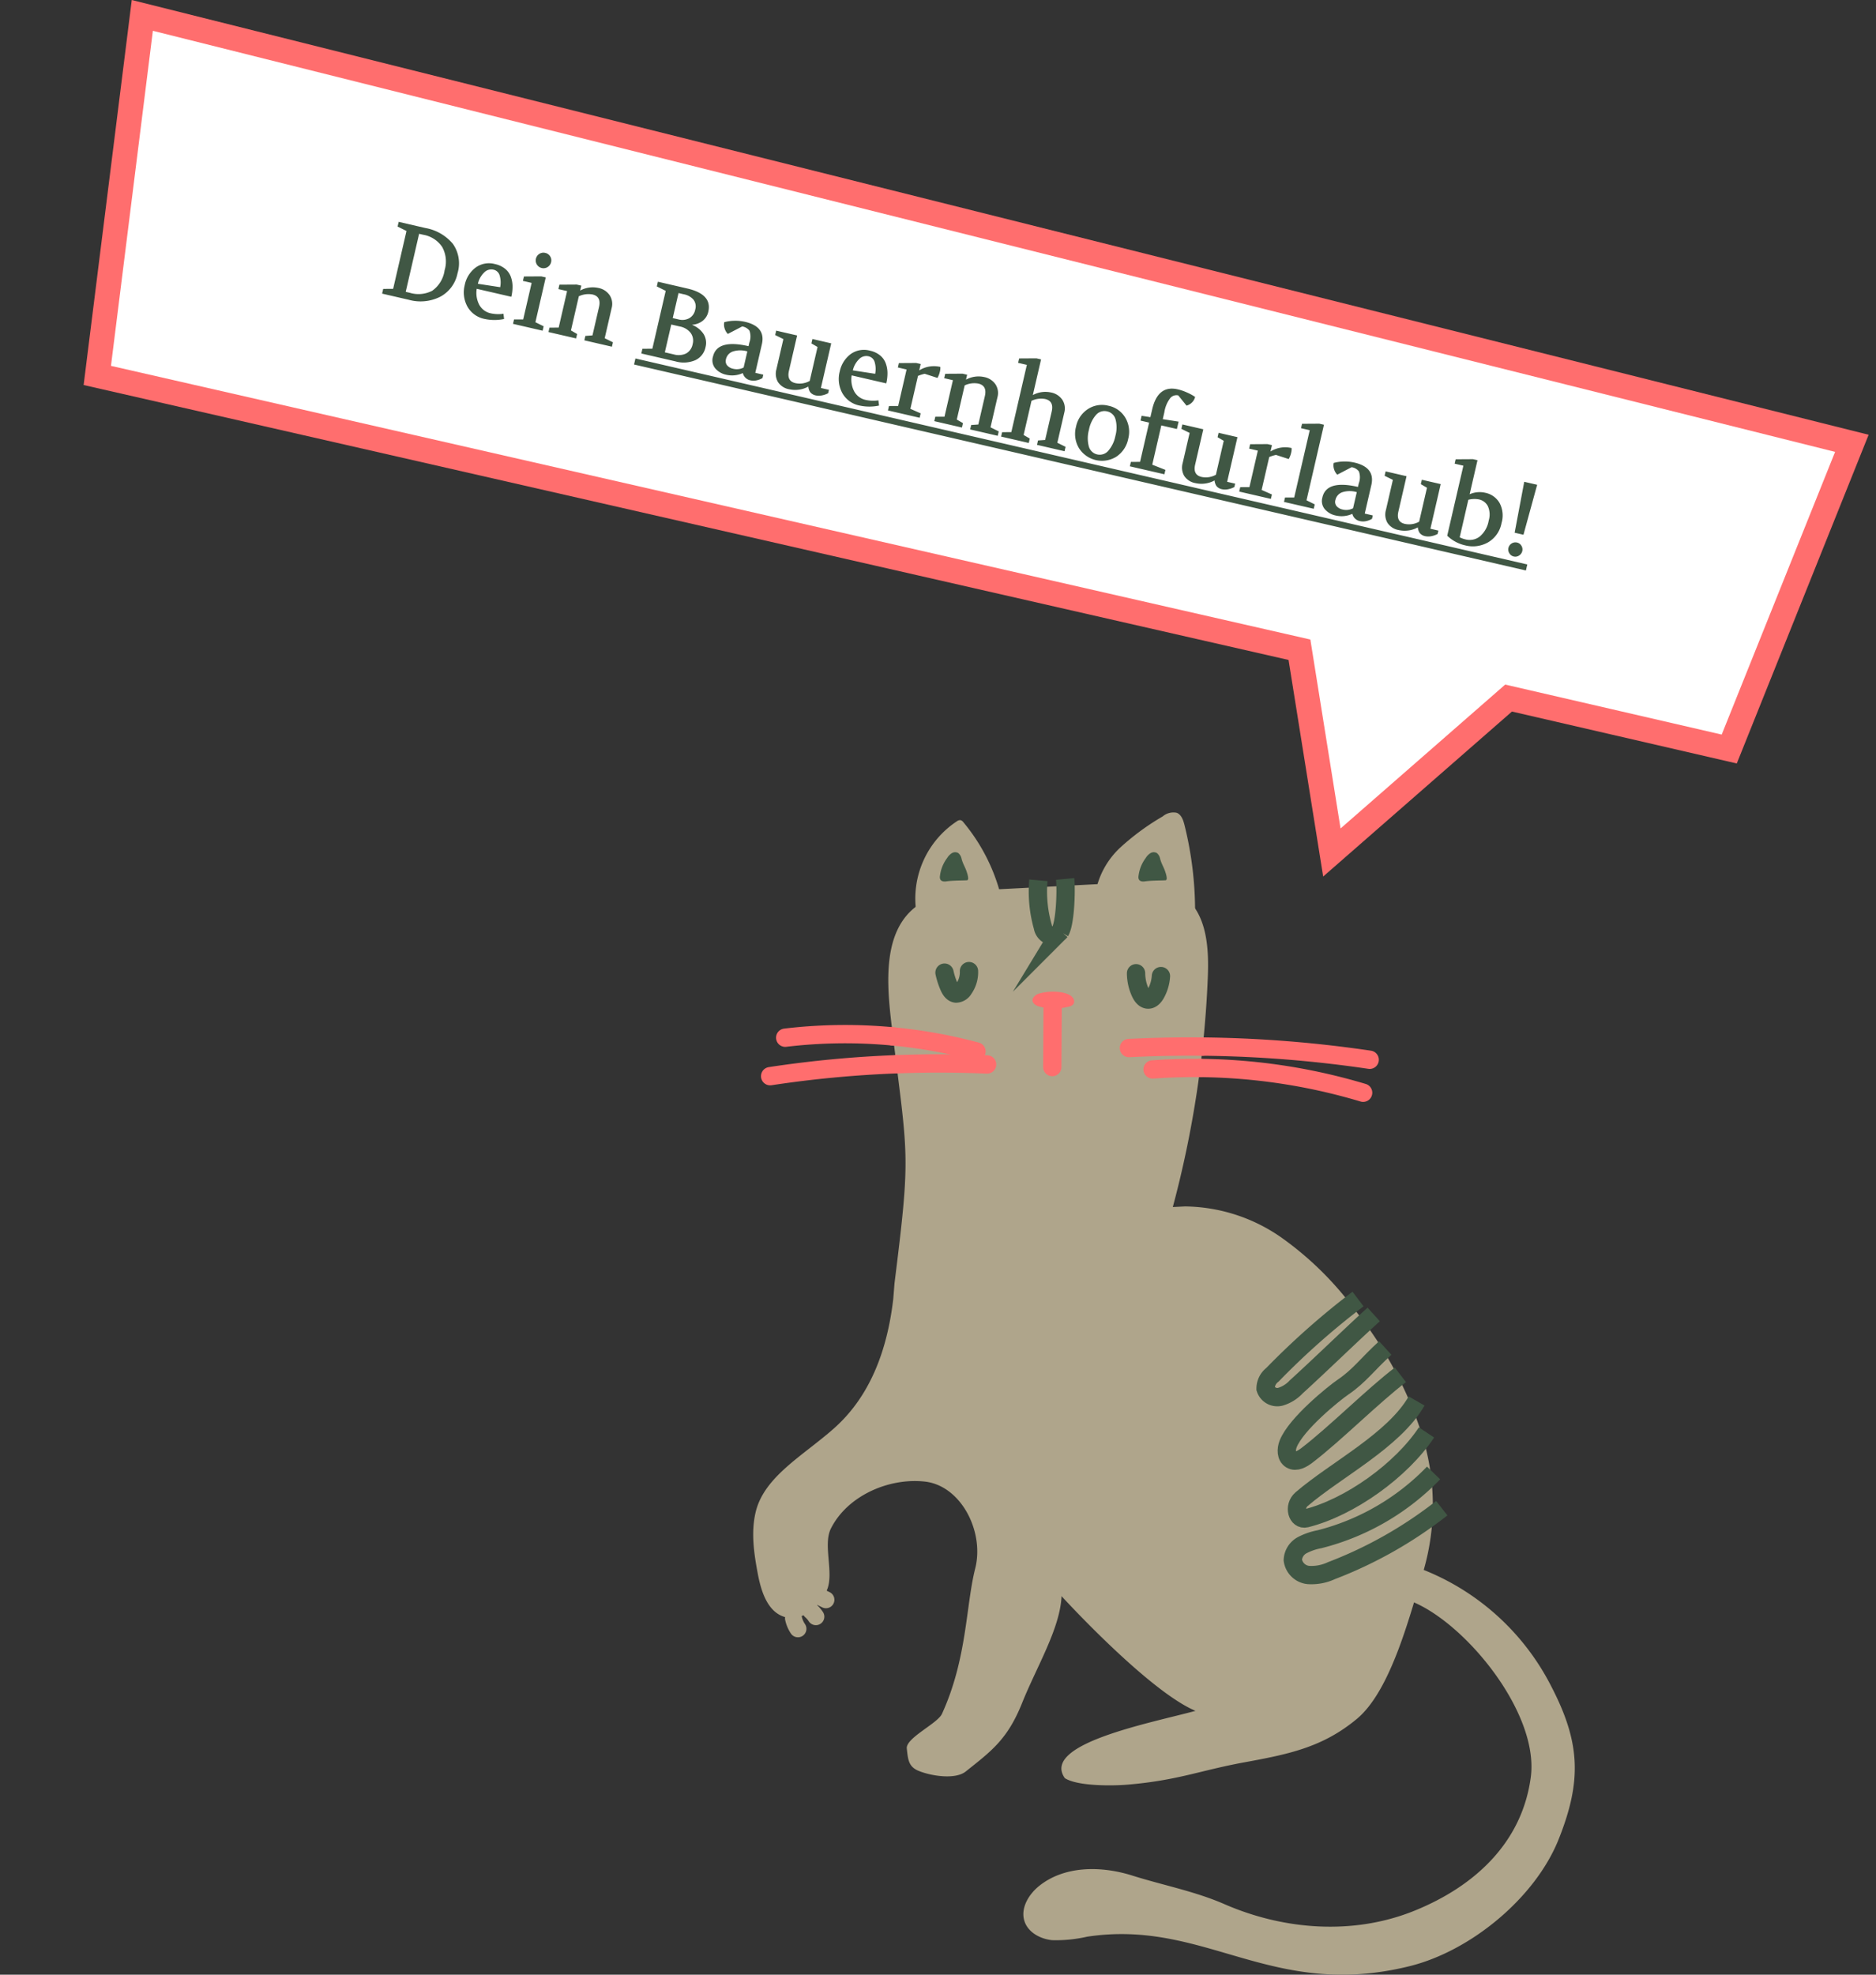
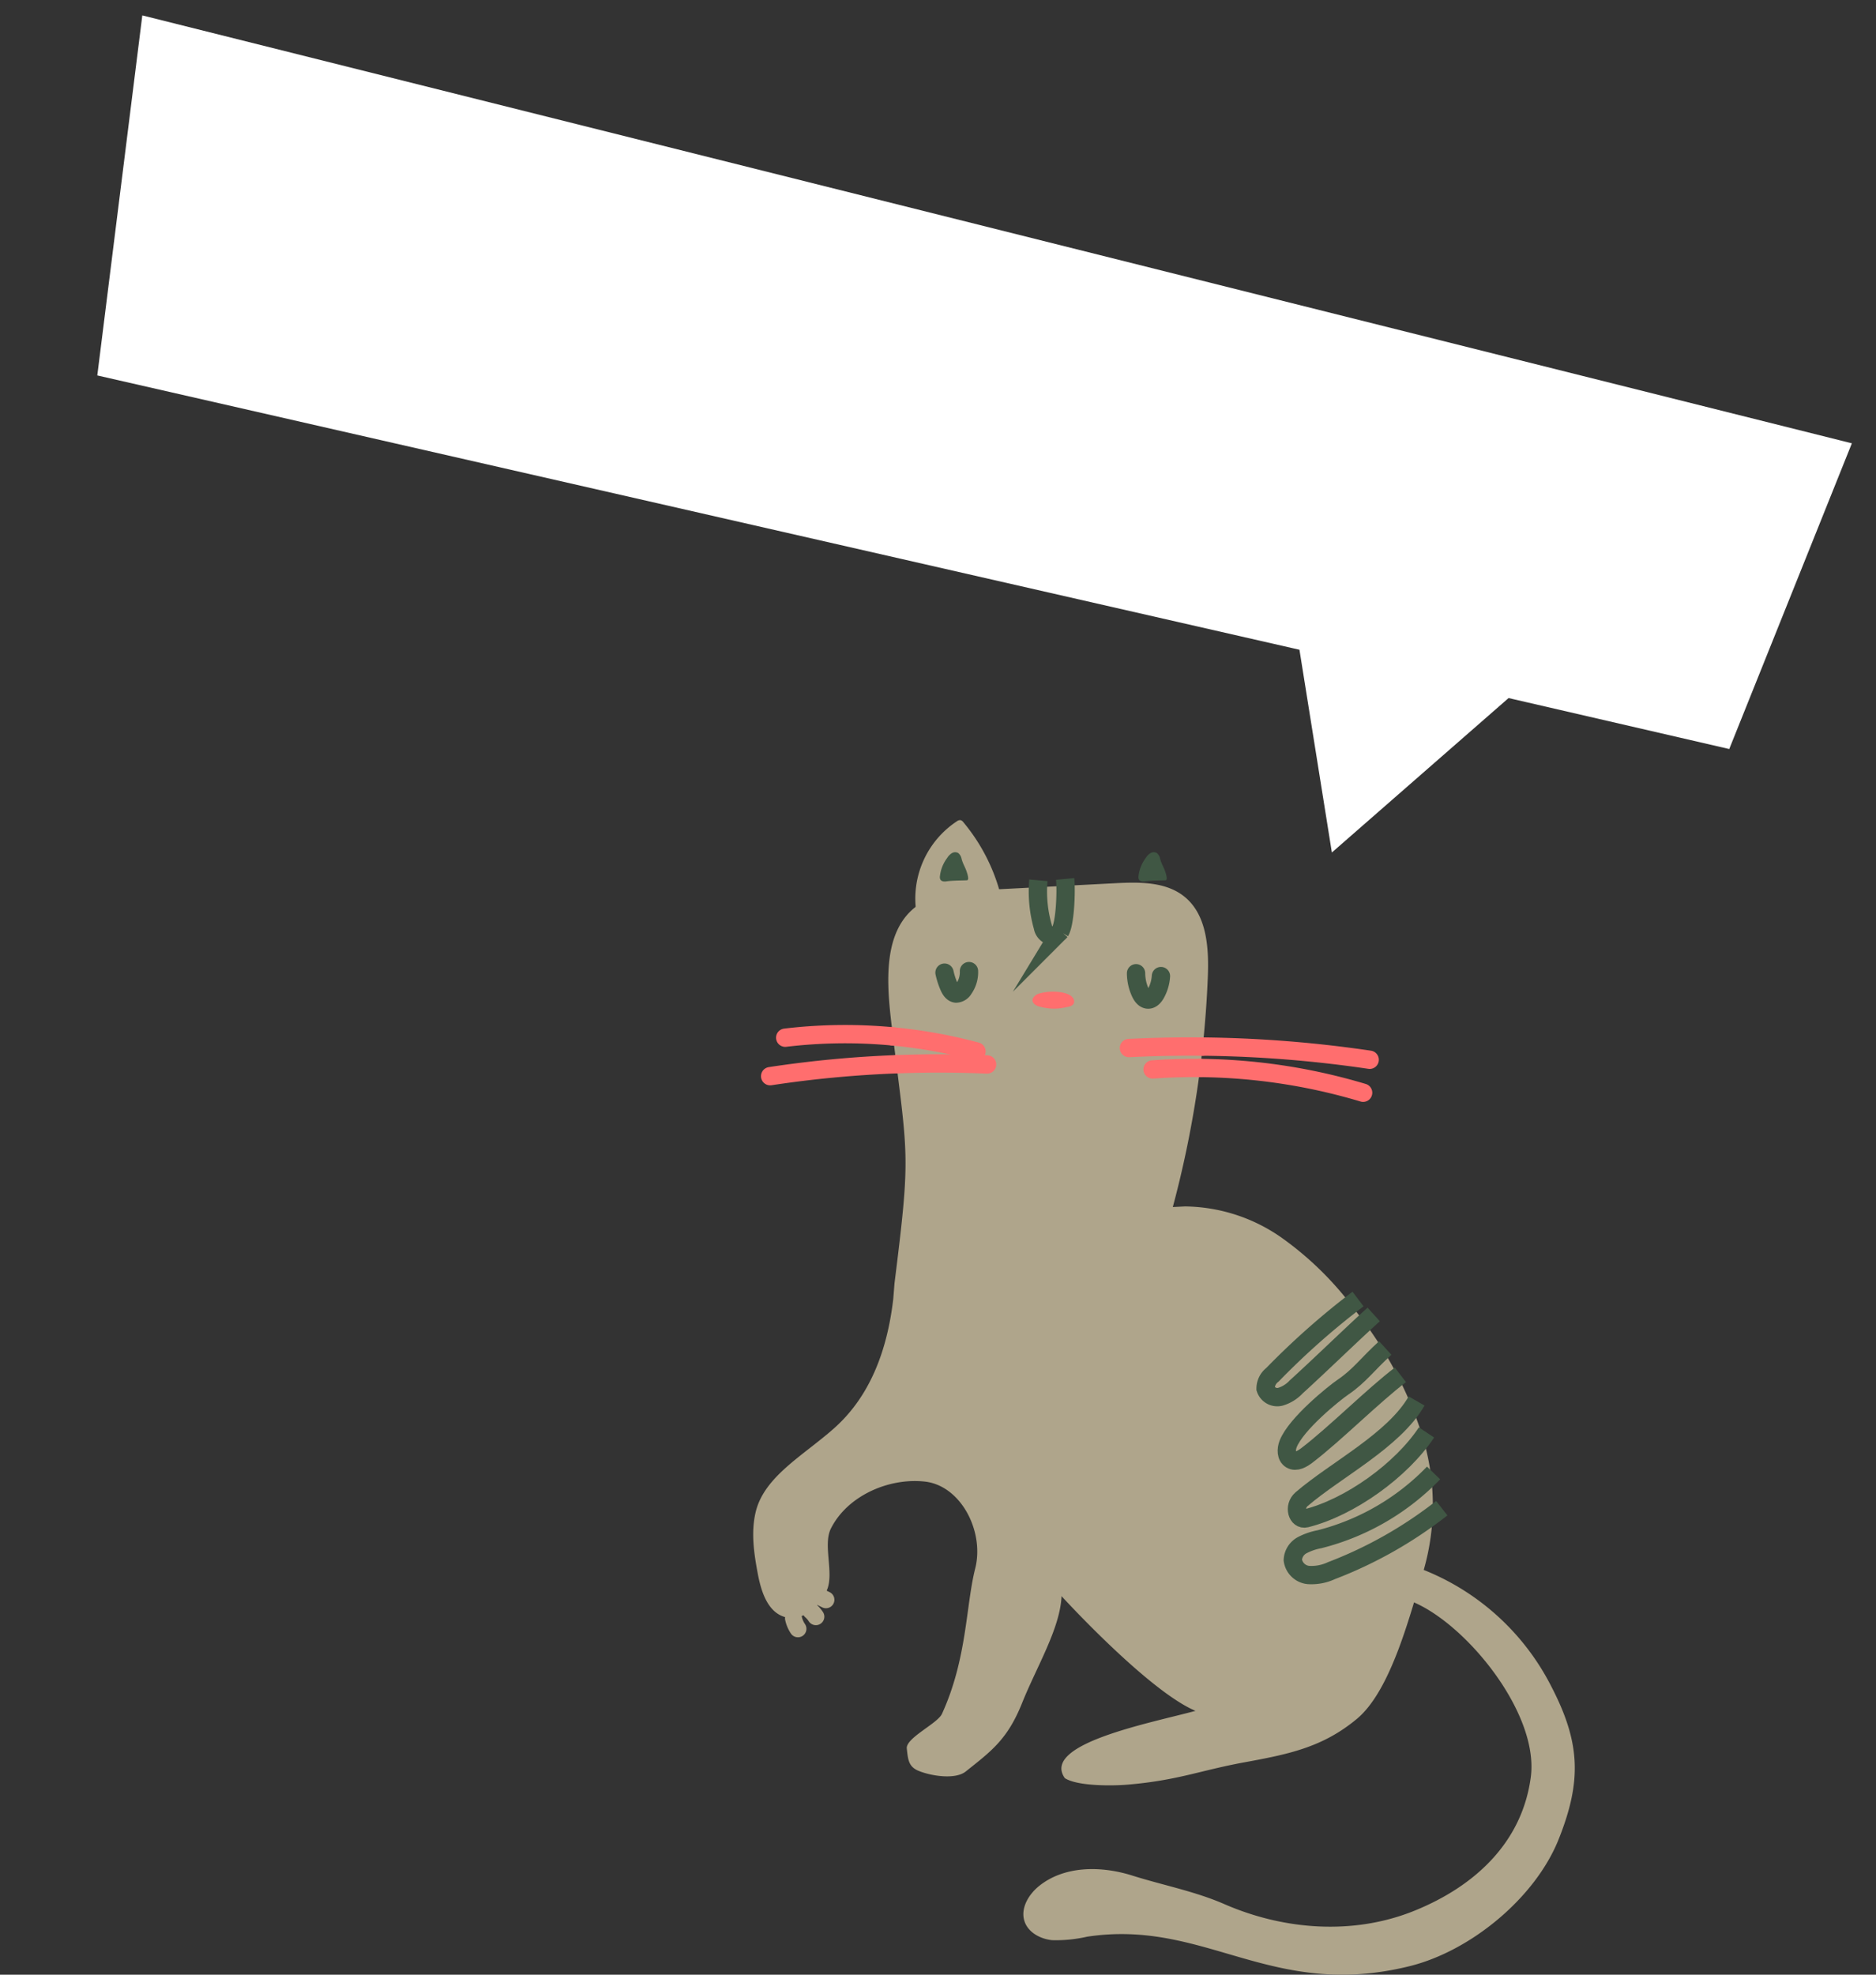
<svg xmlns="http://www.w3.org/2000/svg" width="303.164" height="319" viewBox="0 0 303.164 319">
  <rect x="0" y="0" width="303.164" height="319" fill="#333333" stroke="none" />
  <g id="Button_Katze" data-name="Button Katze" transform="translate(-1424 -4288)">
    <g id="Gruppe_778" data-name="Gruppe 778">
      <g id="Pfad_24086" data-name="Pfad 24086" transform="translate(1445.294 4288) rotate(13)" fill="#fff">
        <path d="M 219.946 90.56 L 207.982 61.075 L 207.474 59.823 L 206.124 59.827 L 8.216 60.349 L 2.22 2.041 L 286.955 7.25 L 278.757 59.827 L 243.181 59.827 L 242.159 59.827 L 241.56 60.655 L 219.946 90.56 Z" stroke="none" />
-         <path d="M 4.441 4.082 L 10.021 58.345 L 208.82 57.82 L 220.441 86.461 L 241.137 57.827 L 277.044 57.827 L 284.625 9.208 L 4.441 4.082 M -3.0517578125e-05 -1.52587890625e-05 L 289.284 5.293 L 280.469 61.827 L 243.181 61.827 L 219.451 94.66 L 206.129 61.827 L 6.412 62.354 L -3.0517578125e-05 -1.52587890625e-05 Z" stroke="none" fill="#ff6e6e" />
      </g>
-       <path id="Pfad_24829" data-name="Pfad 24829" d="M.748,17v-.782l1.564-.374V6.256L.748,5.882V5.1h4.42A7.453,7.453,0,0,1,10.09,6.6a5.469,5.469,0,0,1,1.793,4.454,5.479,5.479,0,0,1-1.853,4.309A7.063,7.063,0,0,1,5.168,17ZM4.4,15.861h.68a4.832,4.832,0,0,0,3.459-1.139,4.876,4.876,0,0,0,1.2-3.672A4.847,4.847,0,0,0,8.509,7.471,4.63,4.63,0,0,0,5.083,6.239H4.4Zm9.044-3.213a4.691,4.691,0,0,1,1.071-3.136,3.666,3.666,0,0,1,2.958-1.267,3.849,3.849,0,0,1,1.726.366,2.96,2.96,0,0,1,1.173,1.011,4.623,4.623,0,0,1,.637,1.445,7,7,0,0,1,.2,1.734H15.47a4.153,4.153,0,0,0,.935,2.371,2.747,2.747,0,0,0,2.227.977,5.65,5.65,0,0,0,1.955-.391l.289.8a7.464,7.464,0,0,1-3.009.7,4.091,4.091,0,0,1-3.239-1.343A4.769,4.769,0,0,1,13.447,12.648Zm2.023-.68,3.638-.272a3.928,3.928,0,0,0-.476-1.768,1.326,1.326,0,0,0-1.207-.748,1.61,1.61,0,0,0-1.385.8A3.691,3.691,0,0,0,15.47,11.968ZM26.214,5.916a1.258,1.258,0,1,1-2.15-.892,1.214,1.214,0,0,1,.892-.365,1.229,1.229,0,0,1,.892.357A1.207,1.207,0,0,1,26.214,5.916ZM22.457,17v-.731l1.445-.34V9.877H22.457V9.146l2.72-.646h.748v7.429l1.445.34V17Zm5.882,0v-.731l1.445-.34V9.877H28.339V9.146l2.72-.646h.765v.816a4.226,4.226,0,0,1,2.737-1.071,2.862,2.862,0,0,1,2.091.748,2.57,2.57,0,0,1,.765,1.921v5.015l1.445.34V17H34.289v-.731l1.1-.34V11.22q0-1.734-1.479-1.734a3.613,3.613,0,0,0-2.091.782v5.661l1.105.34V17Zm15.4,0v-.782l1.564-.374V6.256l-1.564-.374V5.1H48.62q4.148,0,4.148,2.89a2.55,2.55,0,0,1-.552,1.632,3.054,3.054,0,0,1-1.5,1v.034A3.867,3.867,0,0,1,52.861,11.7a2.7,2.7,0,0,1,.757,1.955,2.961,2.961,0,0,1-1.139,2.439A4.8,4.8,0,0,1,49.4,17ZM47.4,15.963h1.479a2.825,2.825,0,0,0,1.921-.6,2.159,2.159,0,0,0,.68-1.717,2.123,2.123,0,0,0-.705-1.666,2.875,2.875,0,0,0-1.98-.629H47.4Zm0-5.678h.969a2.345,2.345,0,0,0,1.623-.569,2,2,0,0,0,.638-1.573,1.793,1.793,0,0,0-.638-1.513,2.751,2.751,0,0,0-1.725-.493H47.4Zm7.735,4.607q0-2.941,5.219-2.941v-.595a2.8,2.8,0,0,0-.417-1.879,1.823,1.823,0,0,0-1.3-.4l-1.989,1.7a2.112,2.112,0,0,1-.689-.722,2.033,2.033,0,0,1-.3-.995,6.545,6.545,0,0,1,1.564-.6A6.919,6.919,0,0,1,58.9,8.245q3.485,0,3.485,2.924V15.9h1.326v.561a3.043,3.043,0,0,1-.867.587,2.282,2.282,0,0,1-.935.212,1.575,1.575,0,0,1-1.479-.867,4.131,4.131,0,0,1-2.567.867,3.163,3.163,0,0,1-1.93-.595A2.056,2.056,0,0,1,55.131,14.892Zm2.142-.068a1.084,1.084,0,0,0,.417.935,1.748,1.748,0,0,0,1.063.306,2.349,2.349,0,0,0,1.6-.578V12.818a3.959,3.959,0,0,0-2.3.553A1.707,1.707,0,0,0,57.273,14.824Zm6.868-5.593V8.5h3.468v5.865q0,1.7,1.462,1.7a3.308,3.308,0,0,0,2.176-.867V9.571l-1.1-.34V8.5H73.27v7.4H74.6v.561a3.541,3.541,0,0,1-.91.578,2.451,2.451,0,0,1-.994.221A1.558,1.558,0,0,1,72,17.111a1.134,1.134,0,0,1-.45-.365,2.711,2.711,0,0,1-.221-.366.982.982,0,0,1-.085-.247,4.427,4.427,0,0,1-2.89,1.122,2.741,2.741,0,0,1-2.065-.731,2.673,2.673,0,0,1-.705-1.938V9.571Zm11.492,3.417A4.691,4.691,0,0,1,76.7,9.512a3.666,3.666,0,0,1,2.958-1.267,3.849,3.849,0,0,1,1.725.366,2.96,2.96,0,0,1,1.173,1.011,4.623,4.623,0,0,1,.637,1.445,7,7,0,0,1,.2,1.734H77.656a4.153,4.153,0,0,0,.935,2.371,2.747,2.747,0,0,0,2.227.977,5.65,5.65,0,0,0,1.955-.391l.289.8a7.464,7.464,0,0,1-3.009.7,4.091,4.091,0,0,1-3.239-1.343A4.769,4.769,0,0,1,75.633,12.648Zm2.023-.68,3.638-.272a3.928,3.928,0,0,0-.476-1.768,1.326,1.326,0,0,0-1.207-.748,1.61,1.61,0,0,0-1.385.8A3.691,3.691,0,0,0,77.656,11.968ZM84.643,17v-.731l1.445-.34V9.877H84.643V9.146l2.72-.646h.748V9.554a4.5,4.5,0,0,1,3.2-1.309,2.363,2.363,0,0,1,.1.714,3.784,3.784,0,0,1-.153,1.122L89.1,9.894a6.221,6.221,0,0,0-.986.578v5.457l1.785.34V17Zm7.684,0v-.731l1.445-.34V9.877H92.327V9.146l2.72-.646h.765v.816a4.226,4.226,0,0,1,2.737-1.071,2.862,2.862,0,0,1,2.091.748,2.57,2.57,0,0,1,.765,1.921v5.015l1.445.34V17H98.277v-.731l1.105-.34V11.22q0-1.734-1.479-1.734a3.613,3.613,0,0,0-2.091.782v5.661l1.1.34V17Zm11.084,0v-.731l1.445-.34V4.777h-1.445V4.046l2.72-.646h.765V9.316a4.226,4.226,0,0,1,2.737-1.071,2.862,2.862,0,0,1,2.091.748,2.57,2.57,0,0,1,.765,1.921v5.015l1.445.34V17h-4.573v-.731l1.105-.34V11.22q0-1.734-1.479-1.734a3.613,3.613,0,0,0-2.091.782v5.661l1.1.34V17Zm15.776-8.755a4.12,4.12,0,0,1,3.094,1.267,4.446,4.446,0,0,1,1.224,3.221,4.5,4.5,0,0,1-1.224,3.247,4.4,4.4,0,0,1-6.2,0,4.48,4.48,0,0,1-1.233-3.247,4.429,4.429,0,0,1,1.233-3.221A4.148,4.148,0,0,1,119.187,8.245Zm0,.935a1.789,1.789,0,0,0-1.623.969,5.078,5.078,0,0,0-.569,2.584,5.175,5.175,0,0,0,.569,2.6,1.826,1.826,0,0,0,3.247-.008,5.184,5.184,0,0,0,.569-2.593,5.078,5.078,0,0,0-.569-2.584A1.789,1.789,0,0,0,119.187,9.18ZM124.763,17v-.731l1.445-.34V9.418H124.78v-.8l1.428-.1V7.242q0-4.1,3.3-4.1a7.832,7.832,0,0,1,1.471.144,8.692,8.692,0,0,1,1.148.281l.391.136a1.886,1.886,0,0,1-.314,1.02,1.96,1.96,0,0,1-.723.663L129.812,4.08a1.314,1.314,0,0,0-1.147.672,4.983,4.983,0,0,0-.434,2.49V8.381l2.584-.187V9.418h-2.584v6.511l2.261.34V17Zm6.749-7.769V8.5h3.468v5.865q0,1.7,1.462,1.7a3.307,3.307,0,0,0,2.176-.867V9.571l-1.1-.34V8.5h3.128v7.4h1.326v.561a3.541,3.541,0,0,1-.91.578,2.451,2.451,0,0,1-.994.221,1.558,1.558,0,0,1-.689-.144,1.134,1.134,0,0,1-.451-.365,2.71,2.71,0,0,1-.221-.366.982.982,0,0,1-.085-.247,4.427,4.427,0,0,1-2.89,1.122,2.741,2.741,0,0,1-2.065-.731,2.673,2.673,0,0,1-.706-1.938V9.571ZM142.9,17v-.731l1.445-.34V9.877H142.9V9.146l2.72-.646h.748V9.554a4.5,4.5,0,0,1,3.2-1.309,2.362,2.362,0,0,1,.1.714,3.784,3.784,0,0,1-.153,1.122l-2.159-.187a6.222,6.222,0,0,0-.986.578v5.457l1.785.34V17Zm7.429,0v-.731l1.445-.34V4.777h-1.445V4.046l2.72-.646h.765V15.929l1.445.34V17Zm5.882-2.108q0-2.941,5.219-2.941v-.595a2.8,2.8,0,0,0-.416-1.879,1.823,1.823,0,0,0-1.3-.4l-1.989,1.7a2.112,2.112,0,0,1-.689-.722,2.033,2.033,0,0,1-.3-.995,6.545,6.545,0,0,1,1.564-.6,6.919,6.919,0,0,1,1.683-.213q3.485,0,3.485,2.924V15.9H164.8v.561a3.042,3.042,0,0,1-.867.587,2.282,2.282,0,0,1-.935.212,1.575,1.575,0,0,1-1.479-.867,4.131,4.131,0,0,1-2.567.867,3.163,3.163,0,0,1-1.93-.595A2.056,2.056,0,0,1,156.213,14.892Zm2.142-.068a1.084,1.084,0,0,0,.417.935,1.748,1.748,0,0,0,1.063.306,2.349,2.349,0,0,0,1.6-.578V12.818a3.959,3.959,0,0,0-2.3.553A1.707,1.707,0,0,0,158.355,14.824Zm6.868-5.593V8.5h3.468v5.865q0,1.7,1.462,1.7a3.307,3.307,0,0,0,2.176-.867V9.571l-1.1-.34V8.5h3.128v7.4h1.326v.561a3.541,3.541,0,0,1-.91.578,2.451,2.451,0,0,1-.994.221,1.558,1.558,0,0,1-.689-.144,1.134,1.134,0,0,1-.451-.365,2.71,2.71,0,0,1-.221-.366.982.982,0,0,1-.085-.247,4.427,4.427,0,0,1-2.89,1.122,2.741,2.741,0,0,1-2.065-.731,2.673,2.673,0,0,1-.706-1.938V9.571Zm10.591-4.454V4.046l2.72-.646h.748V9.044a4.032,4.032,0,0,1,2.414-.8,3.463,3.463,0,0,1,2.618,1.088,4.309,4.309,0,0,1,1.037,3.094,4.554,4.554,0,0,1-1.42,3.519,4.961,4.961,0,0,1-3.493,1.309,6.121,6.121,0,0,1-3.179-.867V4.777Zm3.468,11.407a4.122,4.122,0,0,0,1,.119,2.661,2.661,0,0,0,2.133-.977,4.28,4.28,0,0,0,.825-2.83,3.327,3.327,0,0,0-.646-2.227,2.1,2.1,0,0,0-1.666-.748,3.869,3.869,0,0,0-1.649.442ZM187.425,5.1h2.142l-.34,8.364h-1.462Zm-.085,10.982a1.161,1.161,0,0,1,1.156-1.156,1.085,1.085,0,0,1,.807.34,1.149,1.149,0,0,1-.008,1.623,1.081,1.081,0,0,1-.8.349,1.1,1.1,0,0,1-.816-.349A1.122,1.122,0,0,1,187.34,16.082ZM42.993,18H190.91v1H42.993Z" transform="translate(1488.845 4318.701) rotate(13)" fill="#405744" />
    </g>
    <g id="Gruppe_764" data-name="Gruppe 764">
-       <path id="Pfad_23473" data-name="Pfad 23473" d="M1837.511,587.462a57.636,57.636,0,0,0-1.713-13.886c-.2-.792-.5-1.688-1.268-1.979a2.665,2.665,0,0,0-2.247.584,39.472,39.472,0,0,0-6.8,4.978,13.251,13.251,0,0,0-4.054,7.239" transform="translate(-220.383 3847.701)" fill="#afa58b" />
      <path id="Pfad_23474" data-name="Pfad 23474" d="M1894.485,585.269a30,30,0,0,0-5.821-11.009.878.878,0,0,0-.48-.355.866.866,0,0,0-.585.192,14.957,14.957,0,0,0-6.553,14.67" transform="translate(-308.97 3846.581)" fill="#afa58b" />
      <path id="Pfad_23476" data-name="Pfad 23476" d="M1894.809,587.068c-.279-.979-.623-1.341-.9-2.319a1.583,1.583,0,0,0-.549-.962,1.023,1.023,0,0,0-1.03.026,2.323,2.323,0,0,0-.748.768,5.973,5.973,0,0,0-1.156,2.791c-.02.185-.254,1.09.9,1.014,1.088-.182,3.106-.152,3.474-.2s.013-1.116.013-1.116" transform="translate(-314.512 3842.012)" fill="#405744" />
      <path id="Pfad_24622" data-name="Pfad 24622" d="M1894.809,587.068c-.279-.979-.623-1.341-.9-2.319a1.583,1.583,0,0,0-.549-.962,1.023,1.023,0,0,0-1.03.026,2.323,2.323,0,0,0-.748.768,5.973,5.973,0,0,0-1.156,2.791c-.02.185-.254,1.09.9,1.014,1.088-.182,3.106-.152,3.474-.2s.013-1.116.013-1.116" transform="translate(-282.423 3842.012)" fill="#405744" />
      <path id="Pfad_23472" data-name="Pfad 23472" d="M1771.8,660.167c-1.252,10.708-5.171,17-9.611,20.928-4.976,4.4-11.289,7.774-12.636,13.544-.765,3.276-.256,6.7.375,10.009.536,2.806,1.58,6.073,4.319,6.883,2.838.839,5.661-1.642,6.838-4.356s-.689-7.291.641-9.934c2.652-5.273,9.316-8.217,15.161-7.581s9.677,8.06,8.154,14.049-1.292,14.573-5.376,23.485c-.713,1.555-5.864,3.889-5.677,5.59s.254,2.9,1.827,3.574c2.007.855,6,1.5,7.7.137,4.087-3.267,6.73-5.126,9.11-11.073,2.314-5.787,6.138-12.024,6.373-17.251,0,0,13.959,15.284,21.641,18.529-7.219,1.963-25.042,5.32-21.107,10.875,2.084,1.319,7.727,1.253,10.184,1.042,8.1-.695,11.675-2.29,18.749-3.588,7.147-1.311,12.709-2.4,18.286-7.06s8.643-17.149,10.792-24.09a37.921,37.921,0,0,0-.409-22.141,63.125,63.125,0,0,0-10.629-19.67,52.3,52.3,0,0,0-11.867-11.749,27.672,27.672,0,0,0-15.7-5.108l-1.962.1a169.693,169.693,0,0,0,5.655-37.106c.189-4.671-.108-10.014-3.717-12.986-3.034-2.5-7.367-2.421-11.293-2.218l-21.909,1.137c-3.455.179-7.116.427-9.943,2.422-5.742,4.053-5.056,12.577-4.213,19.555,2.6,21.488,3.141,19.952.447,41.5Z" transform="translate(-203.449 3837.68)" fill="#afa58b" />
      <path id="Pfad_23477" data-name="Pfad 23477" d="M1864.621,626.916a.944.944,0,0,1,.233.962c-.182.438-.73.566-1.2.636a8.463,8.463,0,0,1-4.655-.187,1.621,1.621,0,0,1-.655-.462.741.741,0,0,1-.112-.761,1.689,1.689,0,0,1,.827-.728c2.265-.722,4.947-.275,5.563.54" transform="translate(-267.32 3822.186)" fill="#ff6e6e" />
-       <path id="Pfad_23478" data-name="Pfad 23478" d="M1864.77,630.323c-.017.714-.036,9.169-.053,9.883" transform="translate(-270.664 3820.169)" fill="none" stroke="#ff6e6e" stroke-linecap="round" stroke-miterlimit="10" stroke-width="2.96" />
      <path id="Pfad_23479" data-name="Pfad 23479" d="M1894.076,619.771a4.65,4.65,0,0,1-.854,2.87,1.48,1.48,0,0,1-1.236.756c-.566-.056-.92-.628-1.146-1.149a12.12,12.12,0,0,1-.718-2.229" transform="translate(-313.488 3825.108)" fill="none" stroke="#405744" stroke-linecap="round" stroke-miterlimit="10" stroke-width="2.96" />
      <path id="Pfad_23480" data-name="Pfad 23480" d="M1835.829,620.879a6.657,6.657,0,0,1-.818,2.809c-.271.489-.7.994-1.255.984-.59-.009-1-.579-1.249-1.115a7.6,7.6,0,0,1-.7-3.135" transform="translate(-224.219 3824.803)" fill="none" stroke="#405744" stroke-linecap="round" stroke-miterlimit="10" stroke-width="2.96" />
      <path id="Pfad_23481" data-name="Pfad 23481" d="M1930.636,639.278a81.813,81.813,0,0,0-17.412.208" transform="translate(-362.331 3816.148)" fill="none" stroke="#ff6e6e" stroke-linecap="round" stroke-linejoin="round" stroke-width="2.96" />
      <path id="Pfad_23482" data-name="Pfad 23482" d="M1901.345,642.032a81.735,81.735,0,0,0-13.5-2.432" transform="translate(-319.542 3815.826)" fill="none" stroke="#ff6e6e" stroke-linecap="round" stroke-miterlimit="10" stroke-width="2.96" />
      <path id="Pfad_23483" data-name="Pfad 23483" d="M1932.579,648.052a181.805,181.805,0,0,0-20.4,1.928" transform="translate(-363.719 3811.87)" fill="none" stroke="#ff6e6e" stroke-linecap="round" stroke-linejoin="round" stroke-width="2.96" />
      <path id="Pfad_23484" data-name="Pfad 23484" d="M1899.28,647.973q-7.325-.314-14.658-.036" transform="translate(-315.761 3811.984)" fill="none" stroke="#ff6e6e" stroke-linecap="round" stroke-miterlimit="10" stroke-width="2.96" />
      <path id="Pfad_23485" data-name="Pfad 23485" d="M1768.4,642.688a197.855,197.855,0,0,1,26.983,2.132" transform="translate(-150.042 3814.38)" fill="none" stroke="#ff6e6e" stroke-linecap="round" stroke-linejoin="round" stroke-width="2.96" />
      <path id="Pfad_23486" data-name="Pfad 23486" d="M1819.127,642.914q5.955-.3,11.921-.236" transform="translate(-212.693 3814.39)" fill="none" stroke="#ff6e6e" stroke-linecap="round" stroke-miterlimit="10" stroke-width="2.96" />
      <path id="Pfad_23487" data-name="Pfad 23487" d="M1770.384,649.187a94.991,94.991,0,0,1,26.318,4" transform="translate(-152.421 3811.338)" fill="none" stroke="#ff6e6e" stroke-linecap="round" stroke-linejoin="round" stroke-width="2.96" />
      <path id="Pfad_23488" data-name="Pfad 23488" d="M1819.864,649.417q3.848-.276,7.709-.236" transform="translate(-209.61 3811.343)" fill="none" stroke="#ff6e6e" stroke-linecap="round" stroke-miterlimit="10" stroke-width="2.96" />
      <path id="Pfad_23489" data-name="Pfad 23489" d="M1766.333,806.323c8.782,3.109,21.19,18.049,19.792,28.584-1.393,10.5-8.955,17.589-18.765,21.572s-21.018,3.181-30.728-1.041c-4.819-2.1-9.908-3.049-14.92-4.629s-10.94-1.608-15.037,1.682c-1.715,1.378-3.063,3.638-2.363,5.723.6,1.8,2.563,2.843,4.453,3.037a22.592,22.592,0,0,0,5.653-.56c19.156-2.913,29.679,10.312,52.131,4.757,9.875-2.443,20.3-11.038,24.073-20.485s3.517-15.617-1.157-24.652a39.575,39.575,0,0,0-21.232-19.1" transform="translate(-114.747 3740.173)" fill="#afa58b" />
      <path id="Pfad_23490" data-name="Pfad 23490" d="M1770.556,777.881a68.568,68.568,0,0,1-17.843,10.093,7.615,7.615,0,0,1-3.693.7,2.813,2.813,0,0,1-2.535-2.408,2.858,2.858,0,0,1,1.5-2.4,9.837,9.837,0,0,1,2.788-.965,38.86,38.86,0,0,0,18.458-10.712" transform="translate(-113.563 3753.759)" fill="none" stroke="#405744" stroke-miterlimit="10" stroke-width="2.96" />
      <path id="Pfad_23491" data-name="Pfad 23491" d="M1772.06,755.407c-4.036,6.1-12.377,12.1-19.462,13.873-1.435.359-2.077-1.929-.735-3.081,5.6-4.809,14.924-9.479,18.6-15.873" transform="translate(-117.536 3763.995)" fill="none" stroke="#405744" stroke-miterlimit="10" stroke-width="2.96" />
      <path id="Pfad_23492" data-name="Pfad 23492" d="M1777.4,738.573c-4.491,3.429-10.6,9.568-15.1,13-.753.575-1.764,1.172-2.579.687s-.8-1.664-.46-2.531c1.272-3.232,7.366-8.159,8.889-9.193,2.639-1.793,3.894-3.656,6.8-6.3" transform="translate(-127.093 3771.526)" fill="none" stroke="#405744" stroke-miterlimit="10" stroke-width="2.96" />
      <path id="Pfad_23493" data-name="Pfad 23493" d="M1784.665,721.848c-3.638,3.3-8.878,8.4-12.516,11.694a5.769,5.769,0,0,1-2.558,1.6,1.989,1.989,0,0,1-2.4-1.307,2.822,2.822,0,0,1,1.117-2.248,123.288,123.288,0,0,1,13.826-12.231" transform="translate(-138.672 3778.493)" fill="none" stroke="#405744" stroke-miterlimit="10" stroke-width="2.96" />
      <path id="Pfad_23494" data-name="Pfad 23494" d="M1865.181,593.657c.2,2.13-.011,7.17-.806,8.48a1.643,1.643,0,0,1-1.975.5,1.778,1.778,0,0,1-.823-1.229,20.816,20.816,0,0,1-.721-7.534" transform="translate(-269.051 3836.332)" fill="none" stroke="#405744" stroke-miterlimit="10" stroke-width="2.96" />
      <path id="Pfad_23497" data-name="Pfad 23497" d="M1942.094,816.319a4.858,4.858,0,0,0,.722,1.7" transform="translate(-389.867 3733.104)" fill="none" stroke="#afa58b" stroke-linecap="round" stroke-linejoin="round" stroke-width="2.738" />
      <path id="Pfad_23498" data-name="Pfad 23498" d="M1936.652,814.071a4.43,4.43,0,0,1,.813.94" transform="translate(-381.621 3734.156)" fill="none" stroke="#afa58b" stroke-linecap="round" stroke-linejoin="round" stroke-width="2.738" />
      <path id="Pfad_23499" data-name="Pfad 23499" d="M1933.59,809.6l1.191.586" transform="translate(-377.309 3736.247)" fill="none" stroke="#afa58b" stroke-linecap="round" stroke-linejoin="round" stroke-width="2.738" />
    </g>
  </g>
</svg>